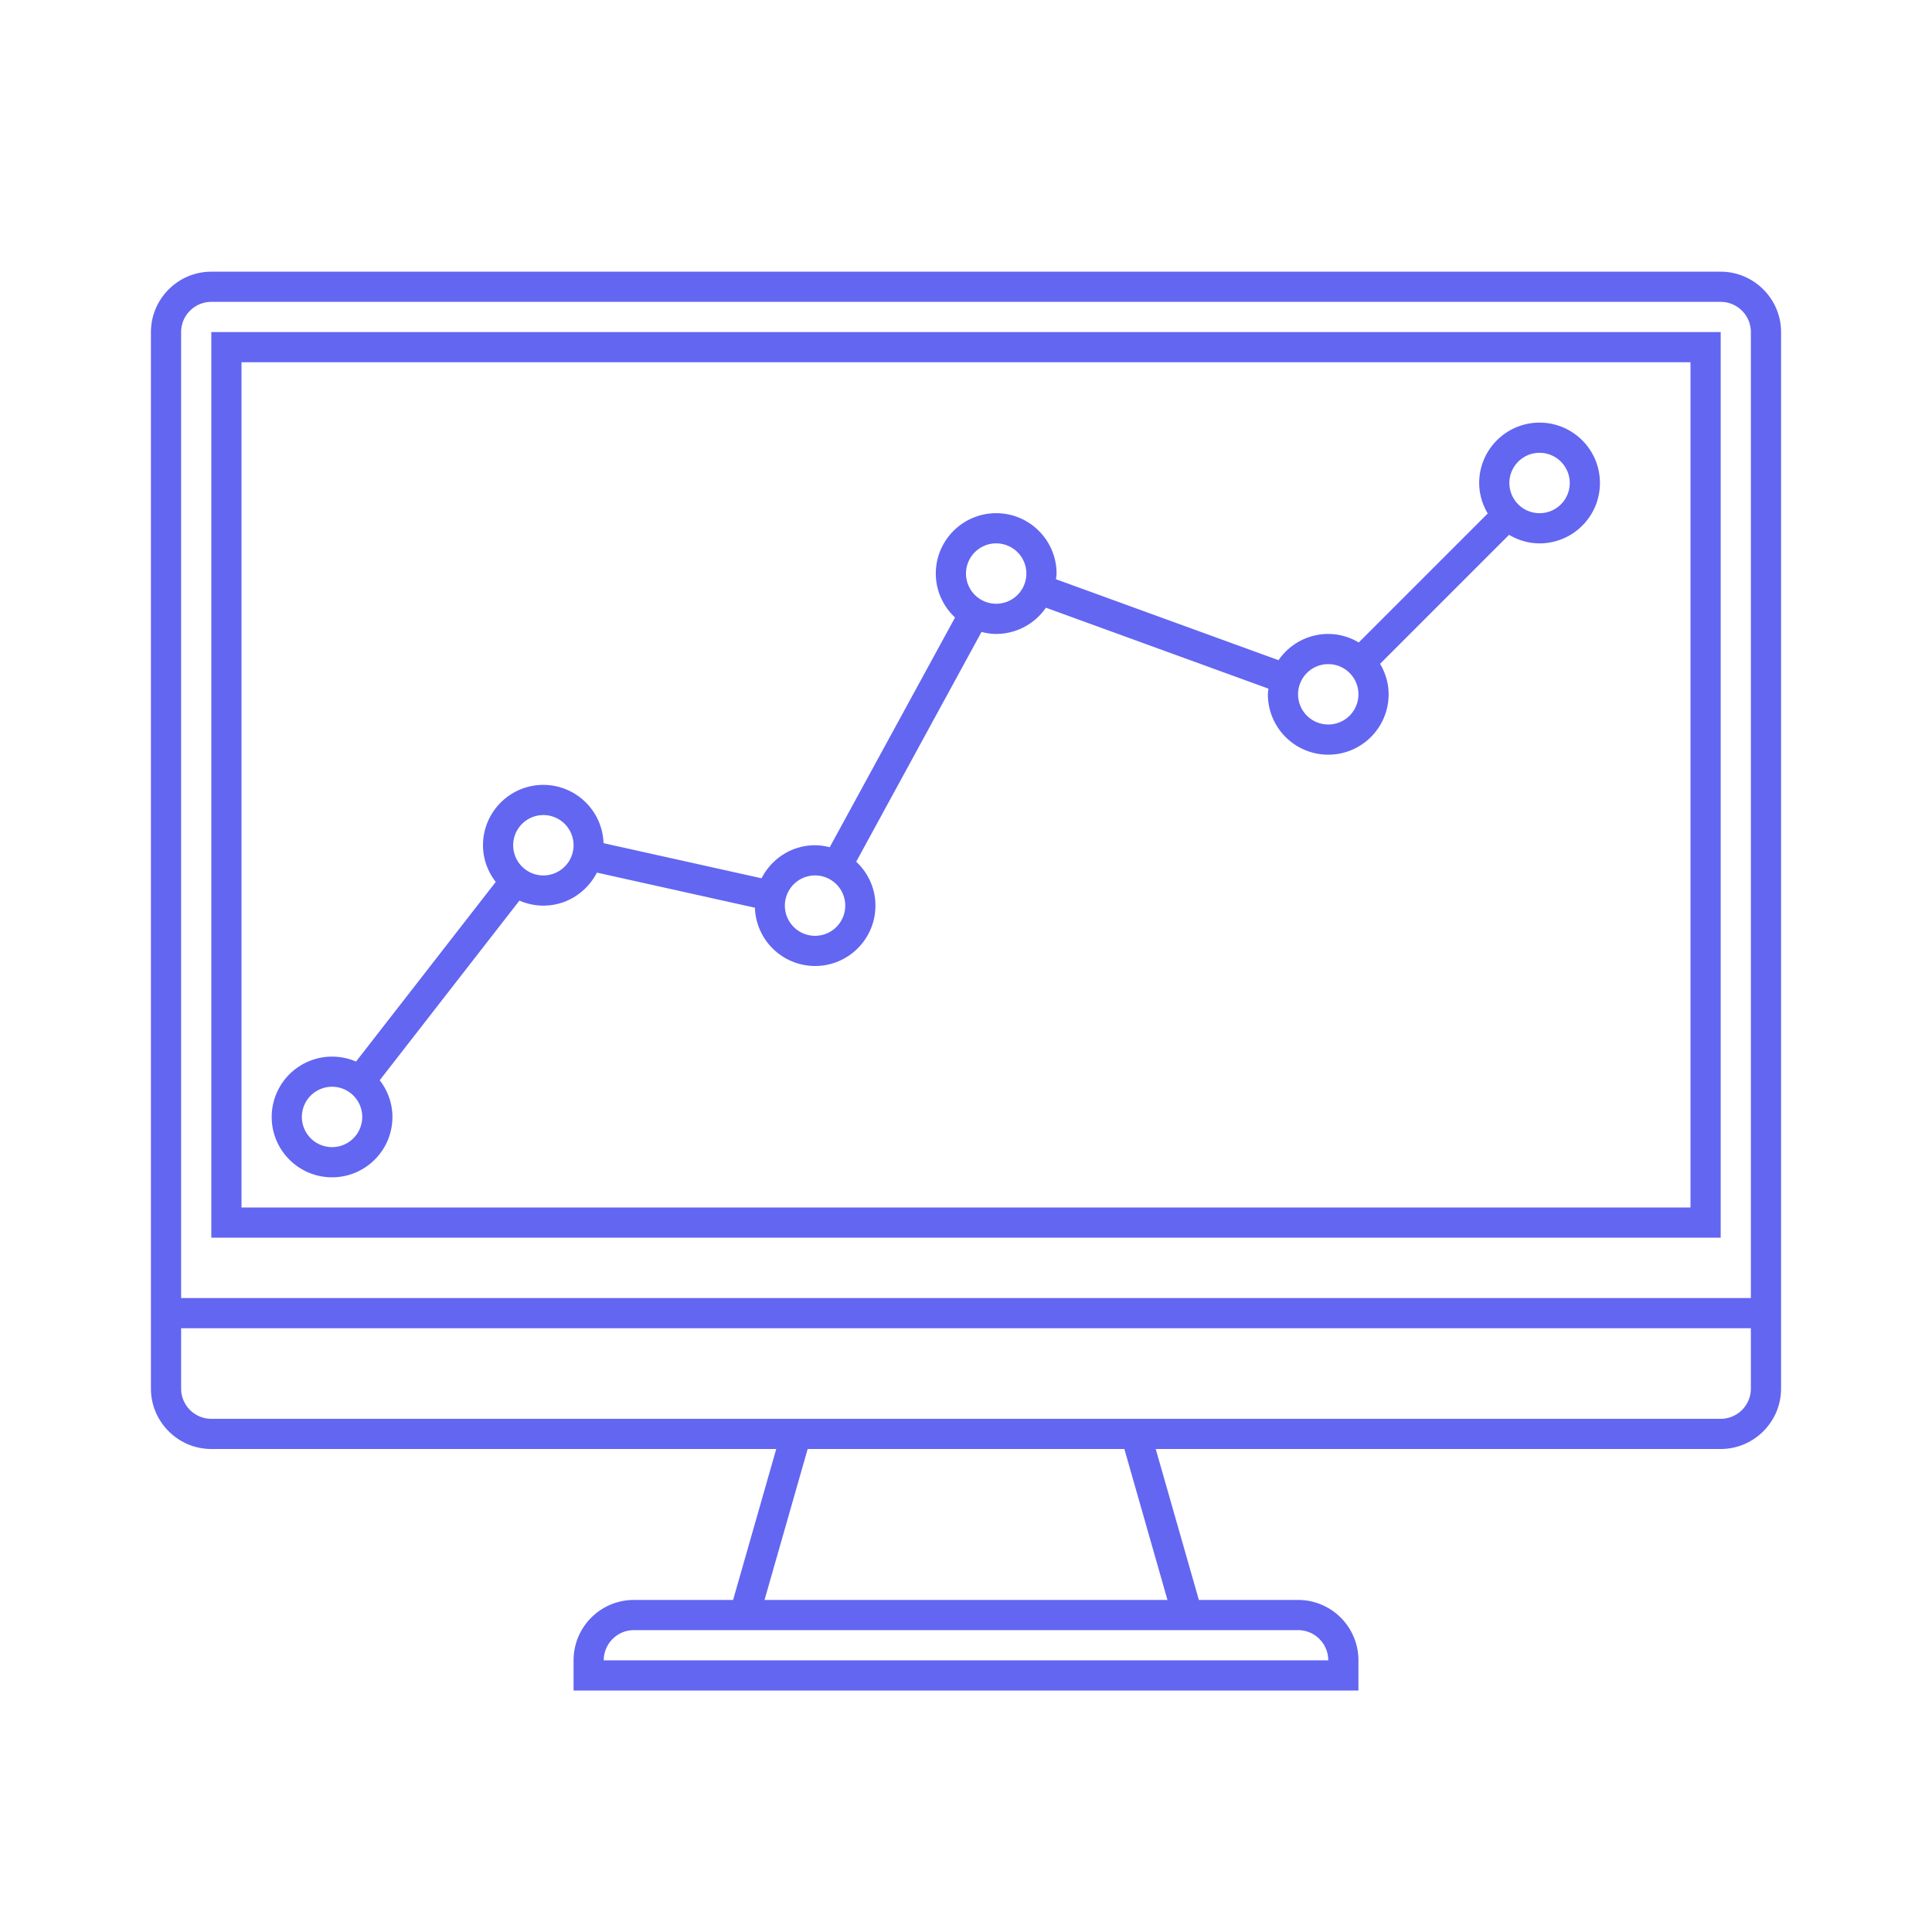
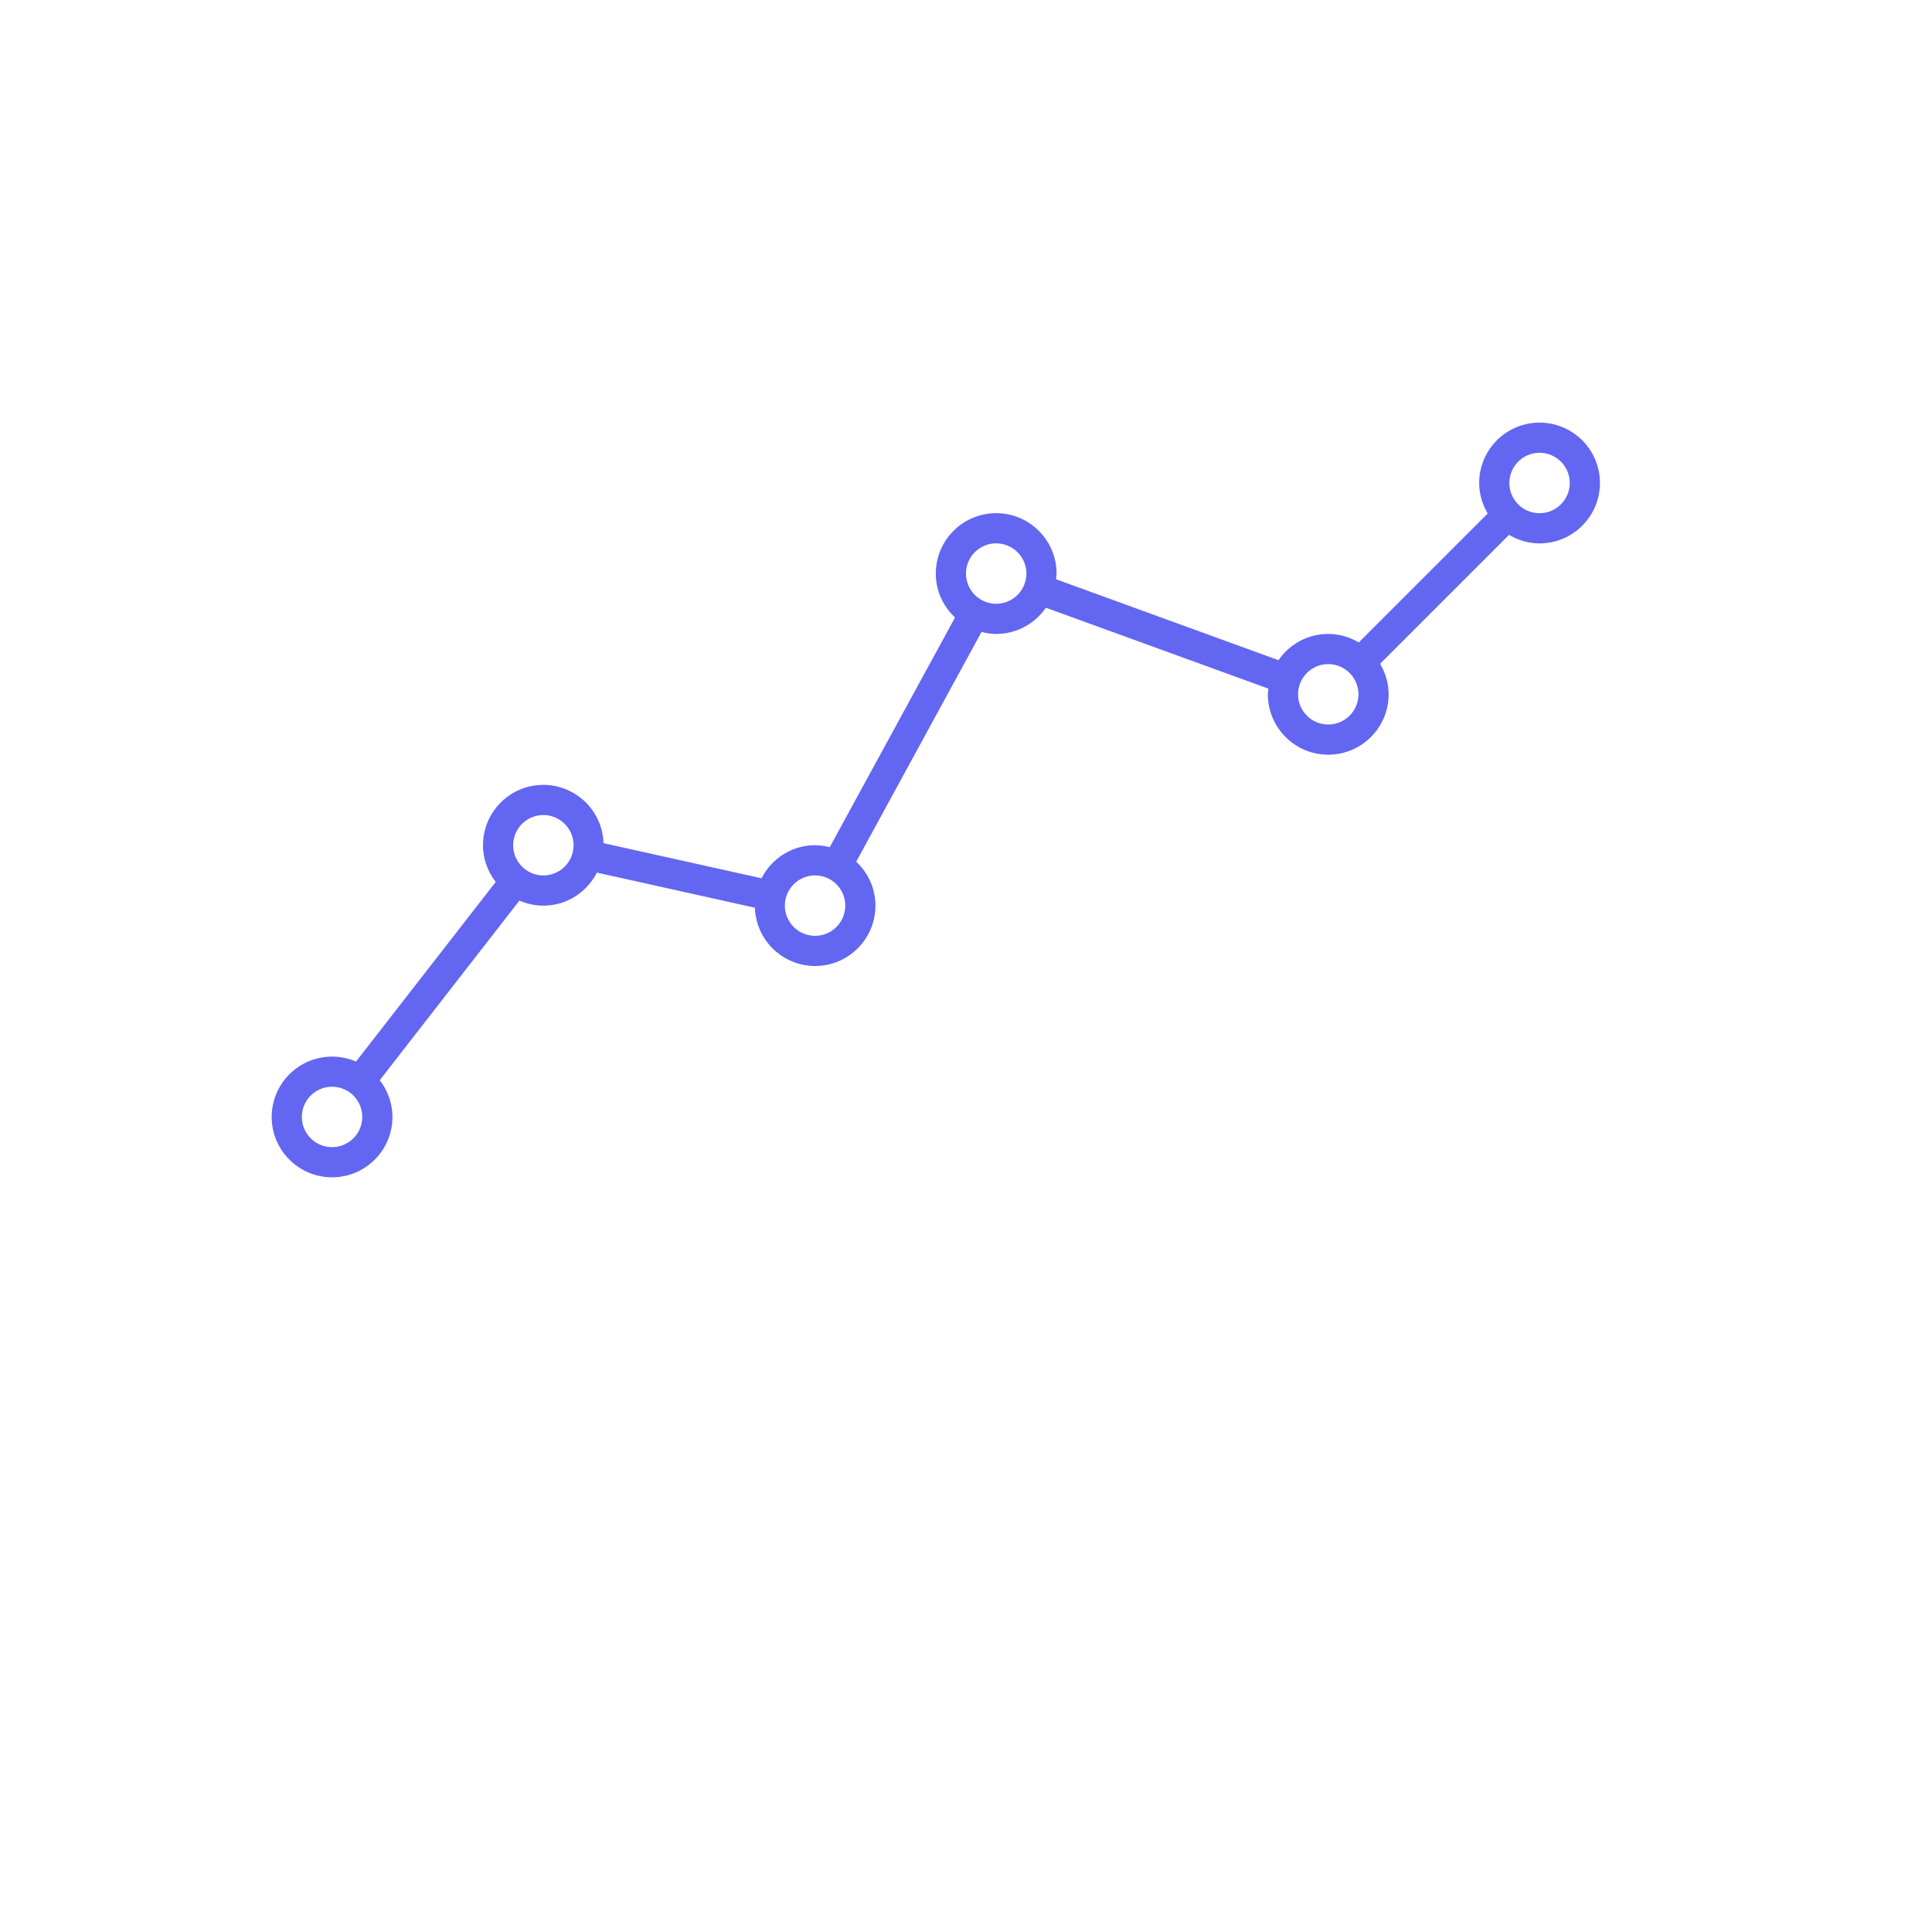
<svg xmlns="http://www.w3.org/2000/svg" xml:space="preserve" viewBox="0 0 64 64">
  <g fill="#6366f1">
-     <path d="M57 9H7c-1.1 0-2 .9-2 2v35c0 1.1.9 2 2 2h18.714l-1.429 5H21a2 2 0 0 0-2 2v1h26v-1a2 2 0 0 0-2-2h-3.286l-1.429-5H57c1.1 0 2-.9 2-2V11c0-1.1-.9-2-2-2zM43 54c.551 0 1 .449 1 1H20c0-.551.449-1 1-1h22zm-4.326-1H25.326l1.429-5h10.491l1.428 5zM58 46c0 .551-.449 1-1 1H7c-.551 0-1-.449-1-1v-2h52v2zM6 43V11c0-.551.449-1 1-1h50c.551 0 1 .449 1 1v32H6z" />
-     <path d="M7 41h50V11H7v30zm1-29h48v28H8V12z" />
    <path d="M51 14c-1.103 0-2 .896-2 2 0 .369.108.713.283 1.01l-4.273 4.273A1.976 1.976 0 0 0 44 21a2 2 0 0 0-1.647.869l-7.372-2.681c.006-.063.019-.124.019-.188 0-1.104-.897-2-2-2s-2 .896-2 2c0 .575.247 1.09.637 1.455l-4.152 7.611A1.99 1.99 0 0 0 27 28c-.775 0-1.441.447-1.773 1.094l-5.234-1.163A1.998 1.998 0 0 0 18 26c-1.103 0-2 .896-2 2 0 .459.161.877.422 1.215l-4.628 5.951A2.001 2.001 0 0 0 9 37c0 1.104.897 2 2 2s2-.896 2-2a1.98 1.98 0 0 0-.422-1.215l4.628-5.951c.244.105.512.166.794.166.775 0 1.441-.447 1.773-1.094l5.234 1.163A1.998 1.998 0 0 0 27 32c1.103 0 2-.896 2-2 0-.575-.247-1.09-.637-1.455l4.151-7.611c.157.039.318.066.486.066a2 2 0 0 0 1.647-.869l7.372 2.681c-.006.063-.019.124-.019.188 0 1.104.897 2 2 2s2-.896 2-2c0-.369-.108-.713-.283-1.01l4.273-4.273c.298.176.64.283 1.01.283 1.103 0 2-.896 2-2s-.897-2-2-2zM11 38a1 1 0 1 1 0-2 1 1 0 1 1 0 2zm7-9a1 1 0 1 1 0-2 1 1 0 0 1 0 2zm9 2a1 1 0 1 1 0-2 1 1 0 0 1 0 2zm6-11a1 1 0 1 1 0-2 1 1 0 0 1 0 2zm11 4a1 1 0 1 1 0-2 1 1 0 1 1 0 2zm7-7a1 1 0 1 1 0-2 1 1 0 0 1 0 2z" />
  </g>
</svg>